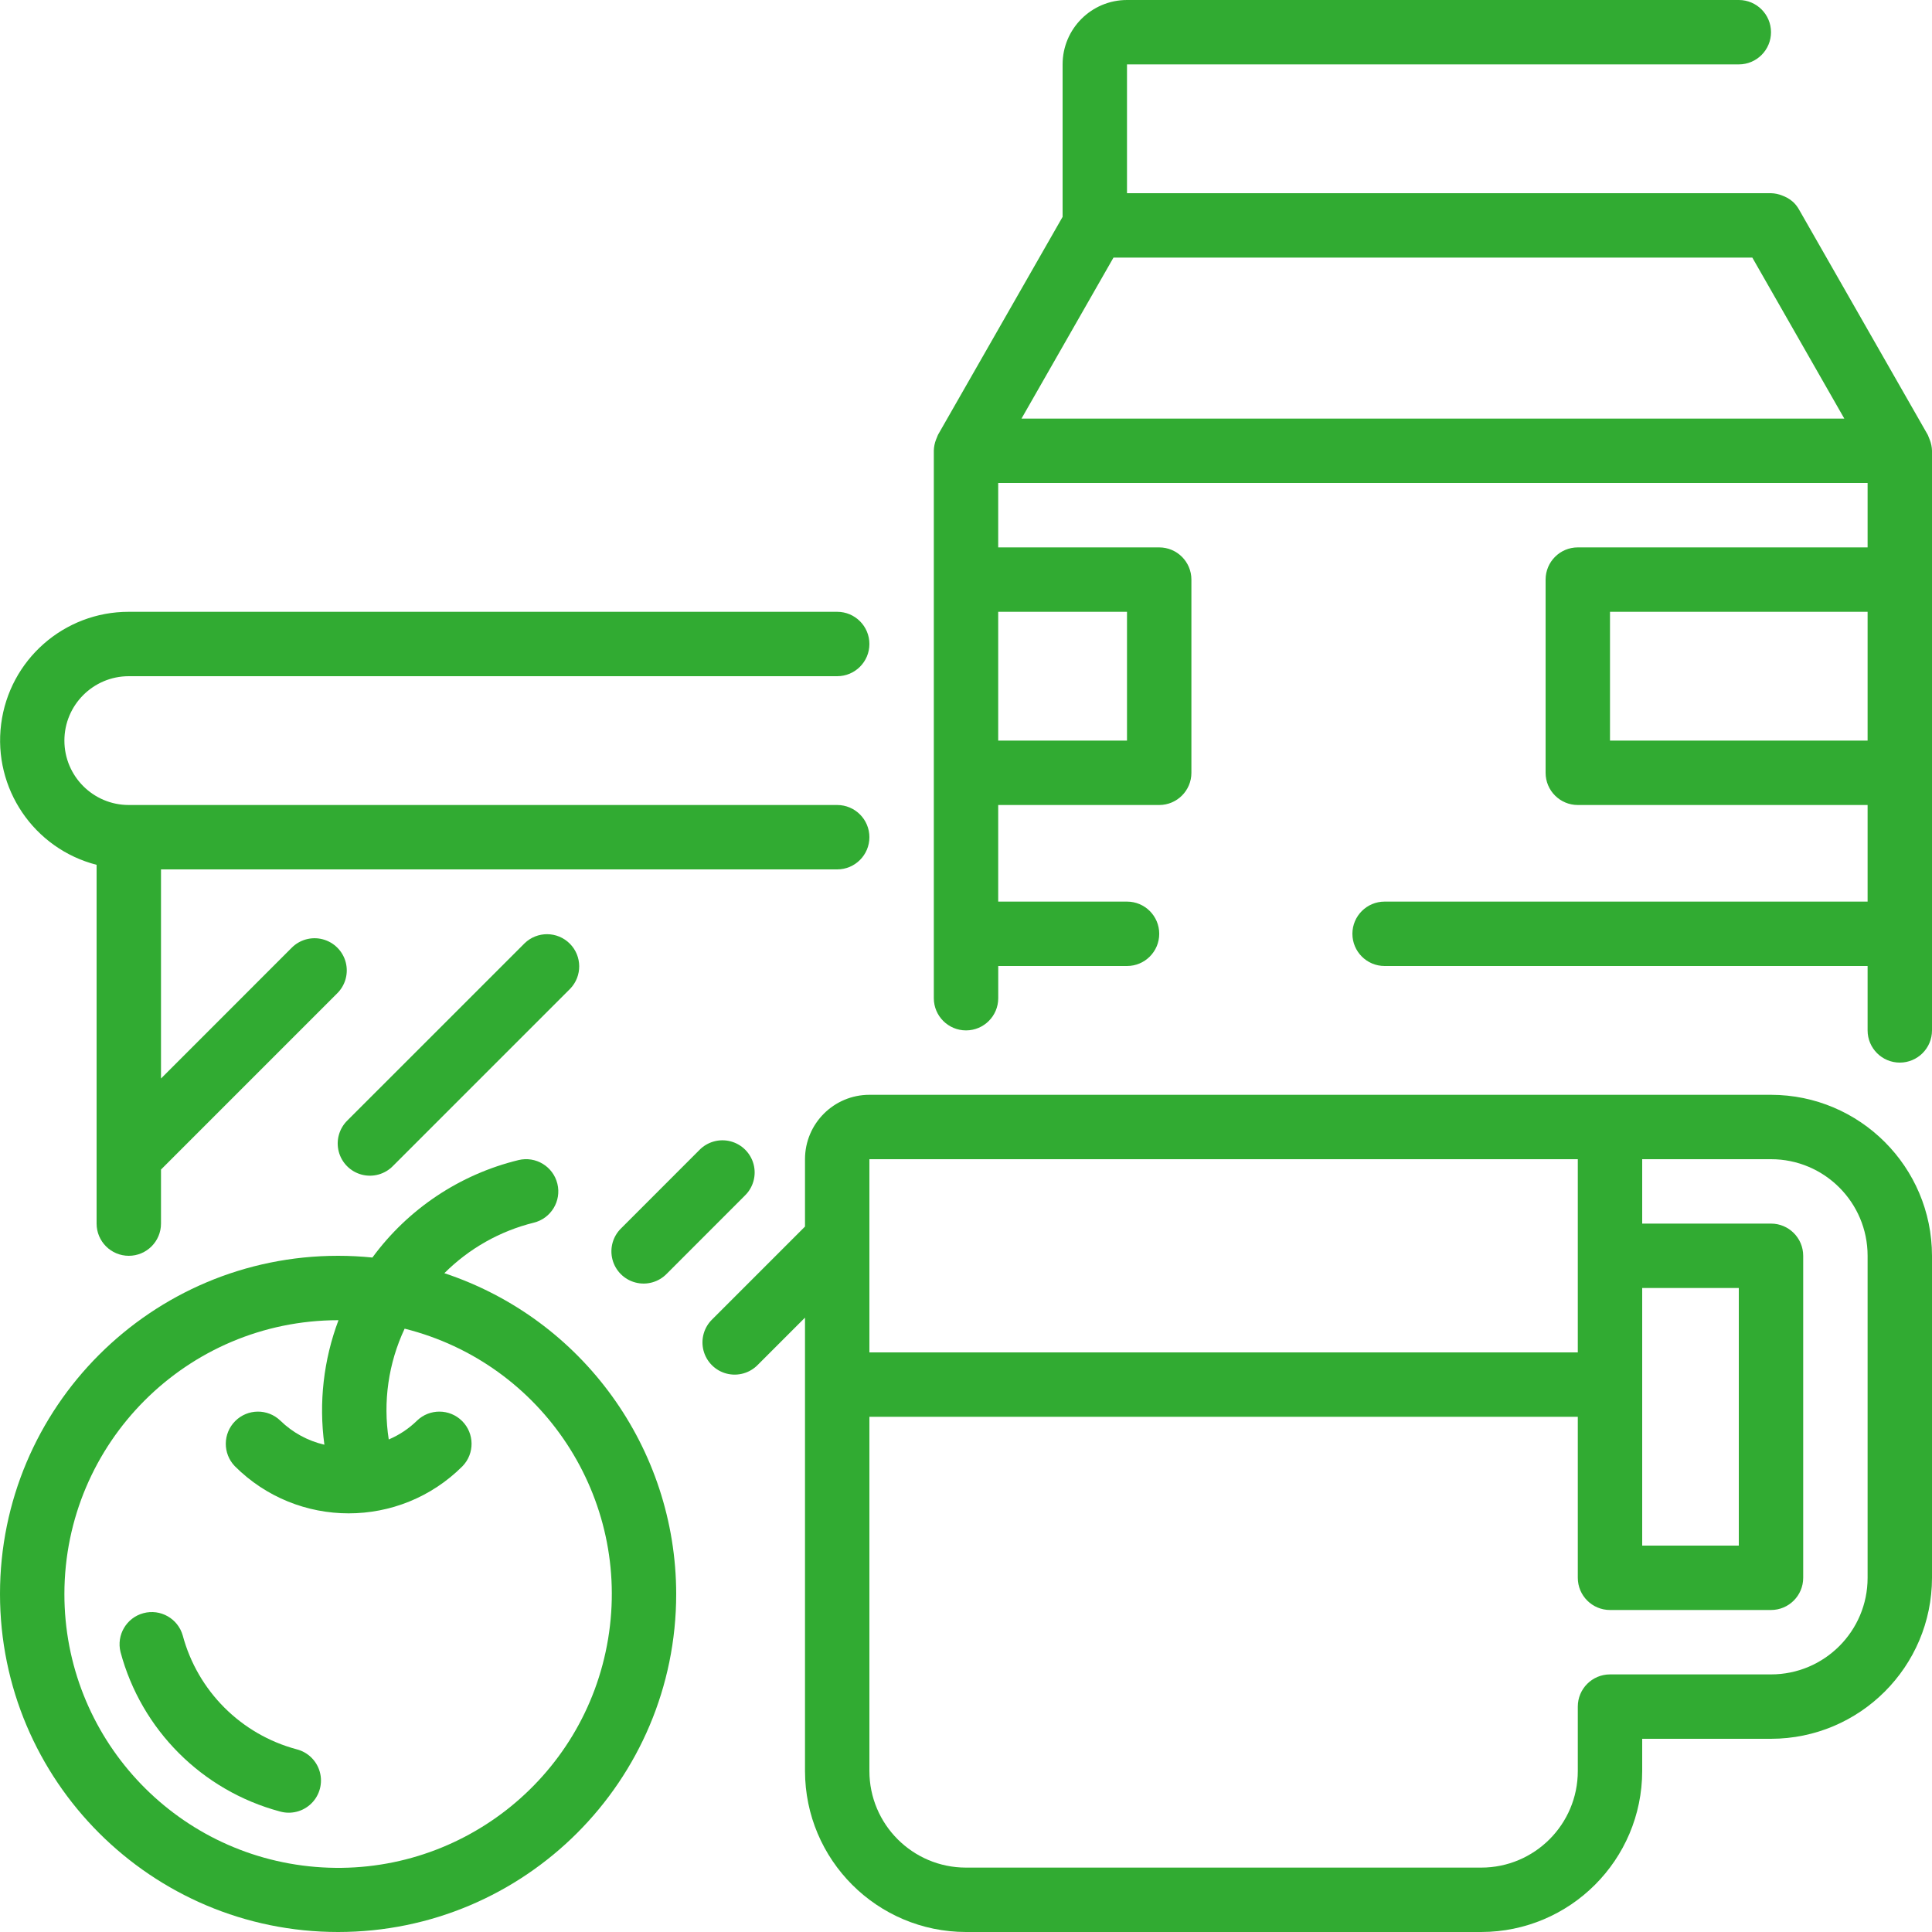
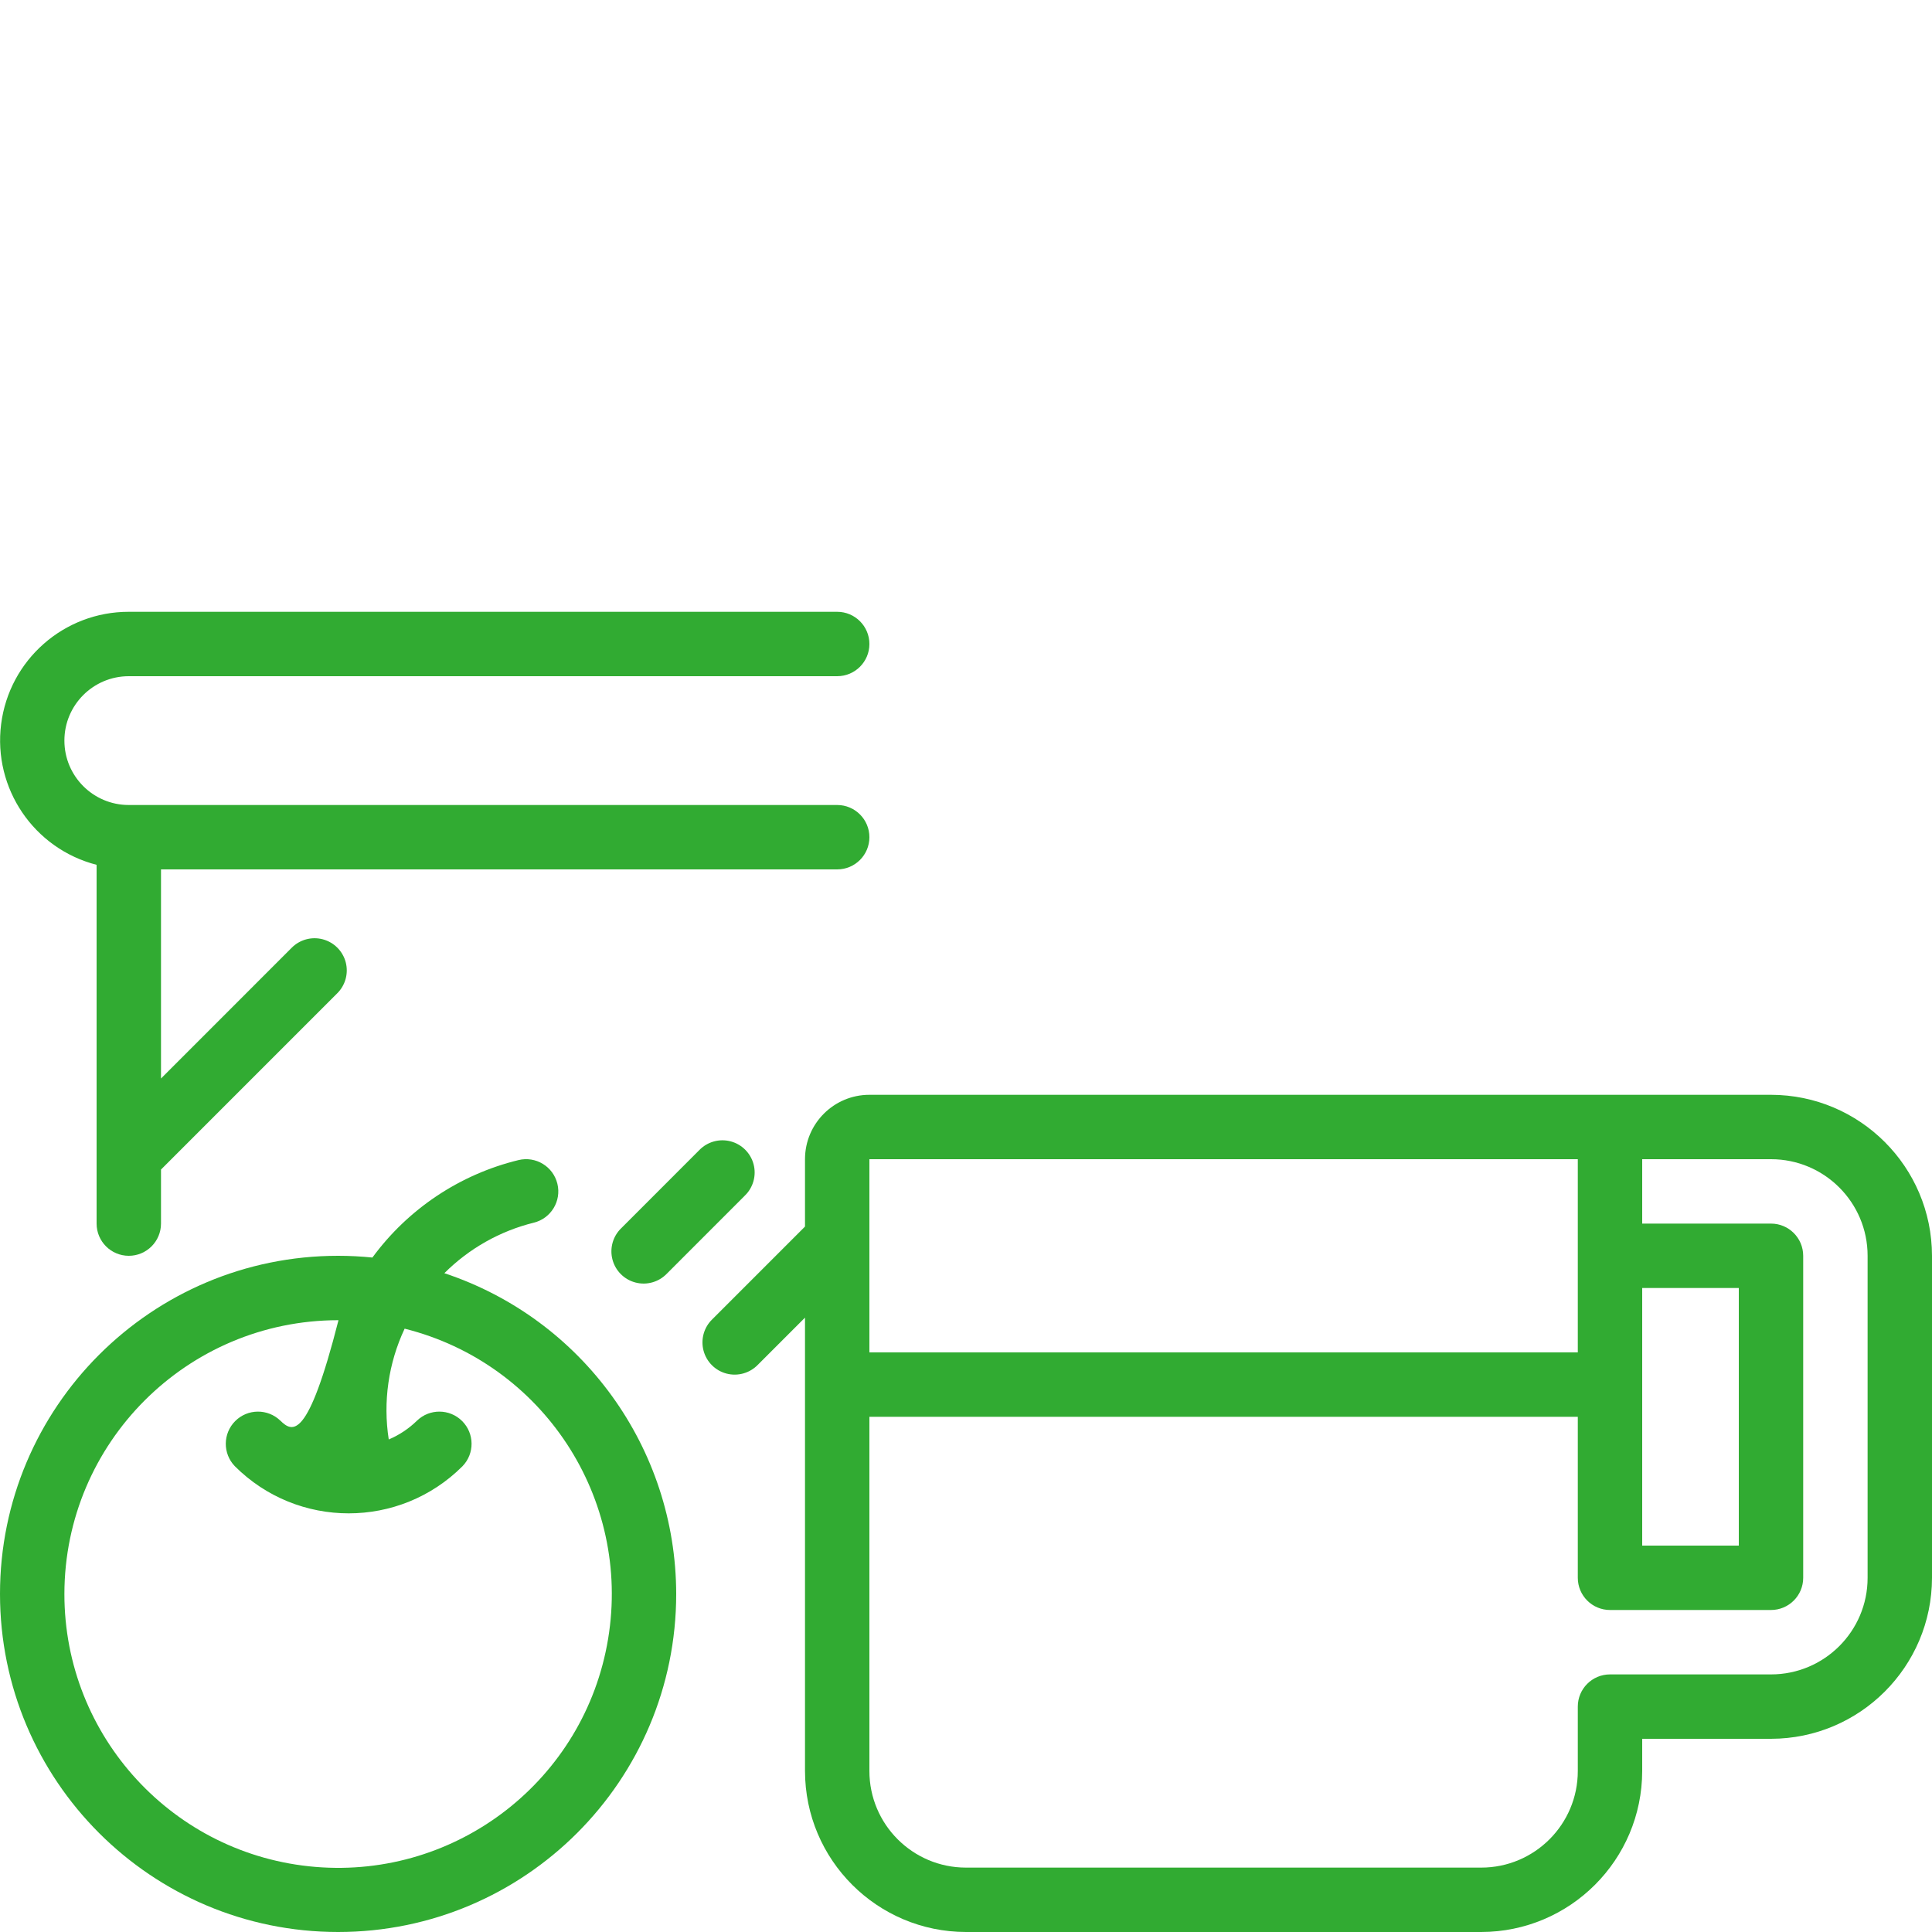
<svg xmlns="http://www.w3.org/2000/svg" width="133" height="133" viewBox="0 0 133 133" fill="none">
  <path d="M121.917 75.367H59.85C57.402 75.367 55.417 77.352 55.417 79.8V84.437L49.035 90.82C48.458 91.376 48.228 92.2 48.43 92.975C48.633 93.749 49.239 94.356 50.014 94.558C50.788 94.76 51.612 94.53 52.17 93.953L55.417 90.706V121.917C55.424 128.035 60.381 132.992 66.5 133H101.967C108.085 132.992 113.042 128.035 113.05 121.917V119.7H121.917C128.035 119.692 132.992 114.735 133 108.617V86.45C132.992 80.332 128.035 75.374 121.917 75.367V75.367ZM113.05 88.667H119.7V106.4H113.05V88.667ZM59.85 79.8H108.617V93.1H59.85V79.8ZM128.567 108.617C128.567 112.289 125.589 115.267 121.917 115.267H110.833C109.609 115.267 108.617 116.259 108.617 117.483V121.917C108.617 125.589 105.639 128.567 101.967 128.567H66.5C62.828 128.567 59.85 125.589 59.85 121.917V97.533H108.617V108.617C108.617 109.841 109.609 110.833 110.833 110.833H121.917C123.141 110.833 124.133 109.841 124.133 108.617V86.45C124.133 85.226 123.141 84.233 121.917 84.233H113.05V79.8H121.917C125.589 79.8 128.567 82.778 128.567 86.45V108.617Z" fill="#31AB32" />
-   <path d="M46.55 109.725C46.534 99.698 40.106 90.806 30.59 87.647C32.287 85.951 34.413 84.748 36.742 84.171C37.931 83.881 38.661 82.681 38.371 81.492C38.081 80.301 36.88 79.571 35.691 79.862C31.655 80.845 28.094 83.22 25.636 86.57C24.864 86.492 24.075 86.45 23.275 86.45C10.421 86.45 0 96.871 0 109.725C0 122.579 10.421 133 23.275 133C36.129 133 46.55 122.579 46.55 109.725ZM4.433 109.725C4.445 99.324 12.875 90.895 23.275 90.883H23.302C22.273 93.616 21.938 96.561 22.331 99.455C21.188 99.19 20.14 98.618 19.301 97.799C18.43 96.959 17.048 96.971 16.193 97.826C15.338 98.681 15.326 100.064 16.166 100.934C20.494 105.262 27.512 105.262 31.84 100.934C32.681 100.064 32.669 98.681 31.814 97.826C30.959 96.971 29.575 96.959 28.706 97.799C28.145 98.348 27.485 98.787 26.762 99.094C26.358 96.499 26.738 93.842 27.855 91.466C37.372 93.851 43.465 103.14 41.863 112.819C40.263 122.499 31.501 129.328 21.723 128.52C11.945 127.712 4.424 119.536 4.433 109.725Z" fill="#31AB32" />
-   <path d="M20.415 120.421C16.591 119.396 13.604 116.409 12.579 112.585C12.248 111.421 11.044 110.738 9.875 111.051C8.708 111.363 8.004 112.554 8.297 113.729C9.731 119.085 13.915 123.269 19.271 124.703C20.042 124.922 20.87 124.71 21.439 124.146C22.009 123.582 22.229 122.757 22.017 121.984C21.805 121.212 21.192 120.615 20.415 120.421V120.421Z" fill="#31AB32" />
-   <path d="M36.116 64.933L23.924 77.124C23.349 77.681 23.117 78.505 23.32 79.28C23.523 80.055 24.128 80.66 24.903 80.863C25.678 81.066 26.503 80.835 27.059 80.259L39.251 68.067C40.09 67.197 40.079 65.815 39.224 64.96C38.368 64.105 36.986 64.093 36.116 64.933Z" fill="#31AB32" />
+   <path d="M46.55 109.725C46.534 99.698 40.106 90.806 30.59 87.647C32.287 85.951 34.413 84.748 36.742 84.171C37.931 83.881 38.661 82.681 38.371 81.492C38.081 80.301 36.88 79.571 35.691 79.862C31.655 80.845 28.094 83.22 25.636 86.57C24.864 86.492 24.075 86.45 23.275 86.45C10.421 86.45 0 96.871 0 109.725C0 122.579 10.421 133 23.275 133C36.129 133 46.55 122.579 46.55 109.725ZM4.433 109.725C4.445 99.324 12.875 90.895 23.275 90.883H23.302C21.188 99.19 20.14 98.618 19.301 97.799C18.43 96.959 17.048 96.971 16.193 97.826C15.338 98.681 15.326 100.064 16.166 100.934C20.494 105.262 27.512 105.262 31.84 100.934C32.681 100.064 32.669 98.681 31.814 97.826C30.959 96.971 29.575 96.959 28.706 97.799C28.145 98.348 27.485 98.787 26.762 99.094C26.358 96.499 26.738 93.842 27.855 91.466C37.372 93.851 43.465 103.14 41.863 112.819C40.263 122.499 31.501 129.328 21.723 128.52C11.945 127.712 4.424 119.536 4.433 109.725Z" fill="#31AB32" />
  <path d="M48.139 79.175L42.766 84.551C42.19 85.107 41.959 85.932 42.162 86.707C42.365 87.482 42.97 88.087 43.745 88.289C44.52 88.493 45.344 88.261 45.901 87.685L51.273 82.309C51.85 81.753 52.081 80.929 51.879 80.154C51.675 79.379 51.07 78.773 50.295 78.571C49.52 78.368 48.696 78.599 48.139 79.175V79.175Z" fill="#31AB32" />
  <path d="M8.867 46.55H57.633C58.857 46.55 59.85 45.557 59.85 44.333C59.85 43.109 58.857 42.117 57.633 42.117H8.867C4.407 42.111 0.641 45.424 0.078 49.849C-0.486 54.273 2.331 58.423 6.65 59.535V84.233C6.65 85.457 7.642 86.45 8.867 86.45C10.091 86.45 11.083 85.457 11.083 84.233V80.513L23.195 68.4C23.772 67.843 24.002 67.019 23.8 66.243C23.596 65.469 22.991 64.864 22.216 64.661C21.441 64.458 20.618 64.689 20.06 65.265L11.083 74.245V59.85H57.633C58.857 59.85 59.85 58.858 59.85 57.633C59.85 56.409 58.857 55.417 57.633 55.417H8.867C6.418 55.417 4.433 53.432 4.433 50.983C4.433 48.535 6.418 46.55 8.867 46.55Z" fill="#31AB32" />
-   <path d="M132.847 30.276C132.823 30.211 132.801 30.151 132.772 30.09C132.742 30.027 132.736 29.982 132.708 29.934L123.841 14.417C123.744 14.246 123.625 14.089 123.486 13.949C123.304 13.778 123.096 13.639 122.87 13.535C122.812 13.509 122.752 13.484 122.691 13.462C122.445 13.362 122.182 13.306 121.917 13.3H77.583V4.433H119.7C120.924 4.433 121.917 3.441 121.917 2.217C121.917 0.993 120.924 0 119.7 0H77.583C75.135 0 73.15 1.985 73.15 4.433V14.929L64.576 29.925C64.547 29.974 64.535 30.029 64.512 30.08C64.487 30.131 64.461 30.202 64.436 30.266C64.344 30.504 64.293 30.756 64.285 31.012V68.717C64.285 69.941 65.278 70.933 66.502 70.933C67.726 70.933 68.719 69.941 68.719 68.717V66.5H77.585C78.81 66.5 79.802 65.507 79.802 64.283C79.802 63.059 78.81 62.067 77.585 62.067H68.717V55.417H79.8C81.024 55.417 82.017 54.424 82.017 53.2V39.9C82.017 38.676 81.024 37.683 79.8 37.683H68.717V33.25H128.567V37.683H108.617C107.393 37.683 106.4 38.676 106.4 39.9V53.2C106.4 54.424 107.393 55.417 108.617 55.417H128.567V62.067H95.317C94.093 62.067 93.1 63.059 93.1 64.283C93.1 65.507 94.093 66.5 95.317 66.5H128.567V70.933C128.567 72.157 129.559 73.15 130.783 73.15C132.008 73.15 133 72.157 133 70.933V31.02C132.992 30.765 132.94 30.513 132.847 30.276ZM77.583 42.117V50.983H68.717V42.117H77.583ZM70.32 28.817L76.653 17.733H120.631L126.964 28.817H70.32ZM128.567 50.983H110.833V42.117H128.567V50.983Z" fill="#31AB32" />
</svg>